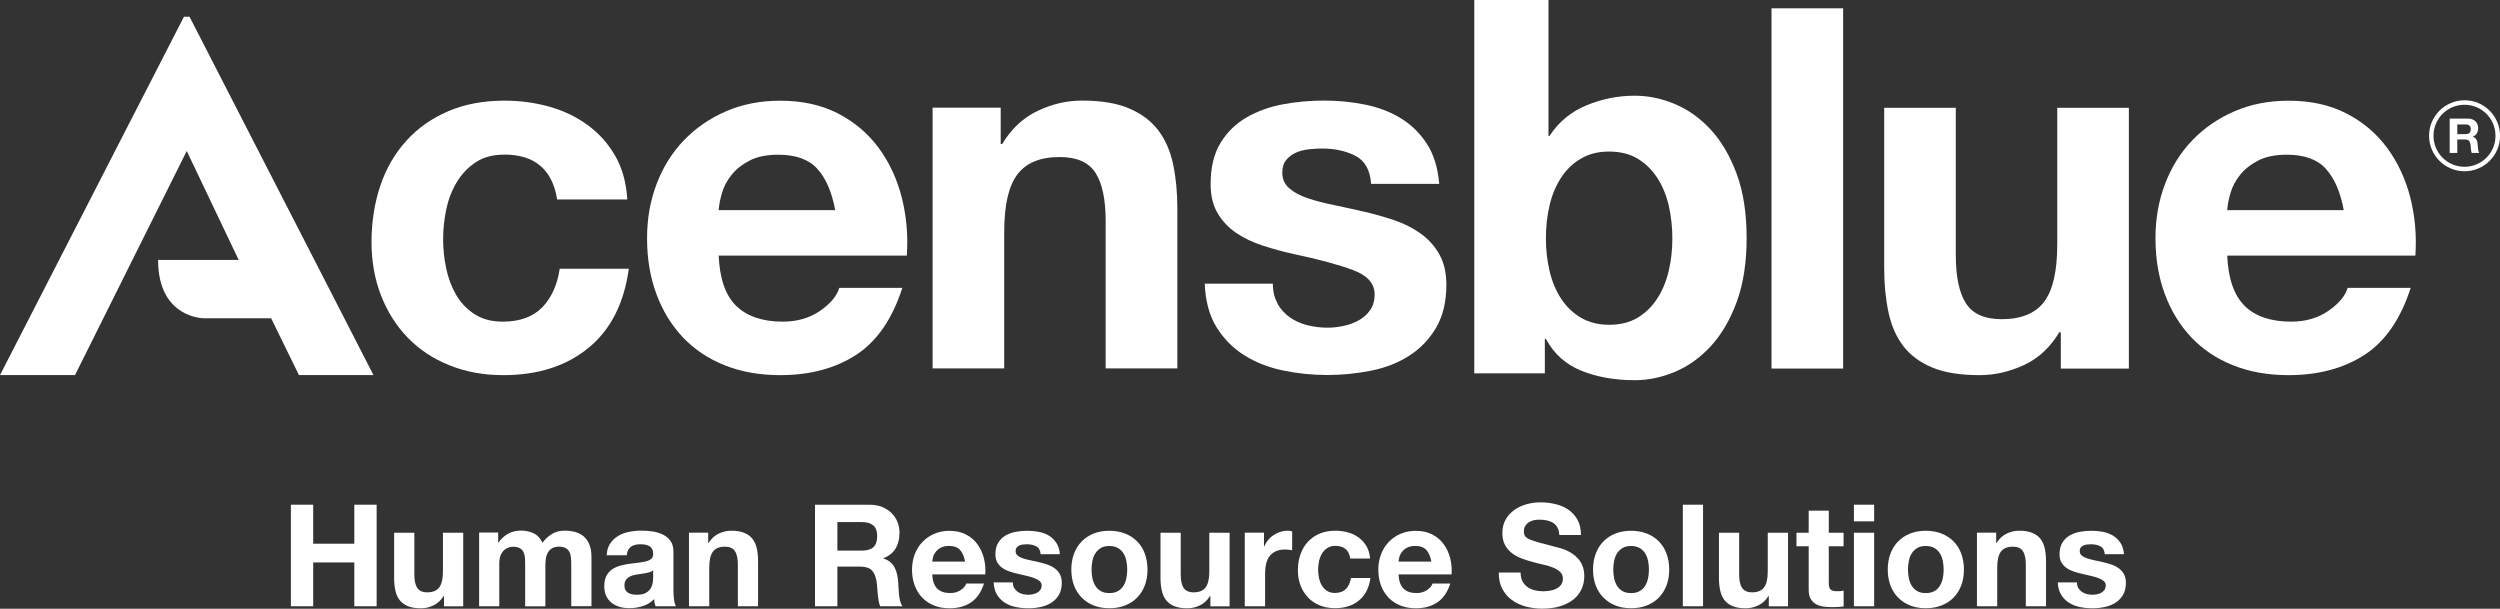
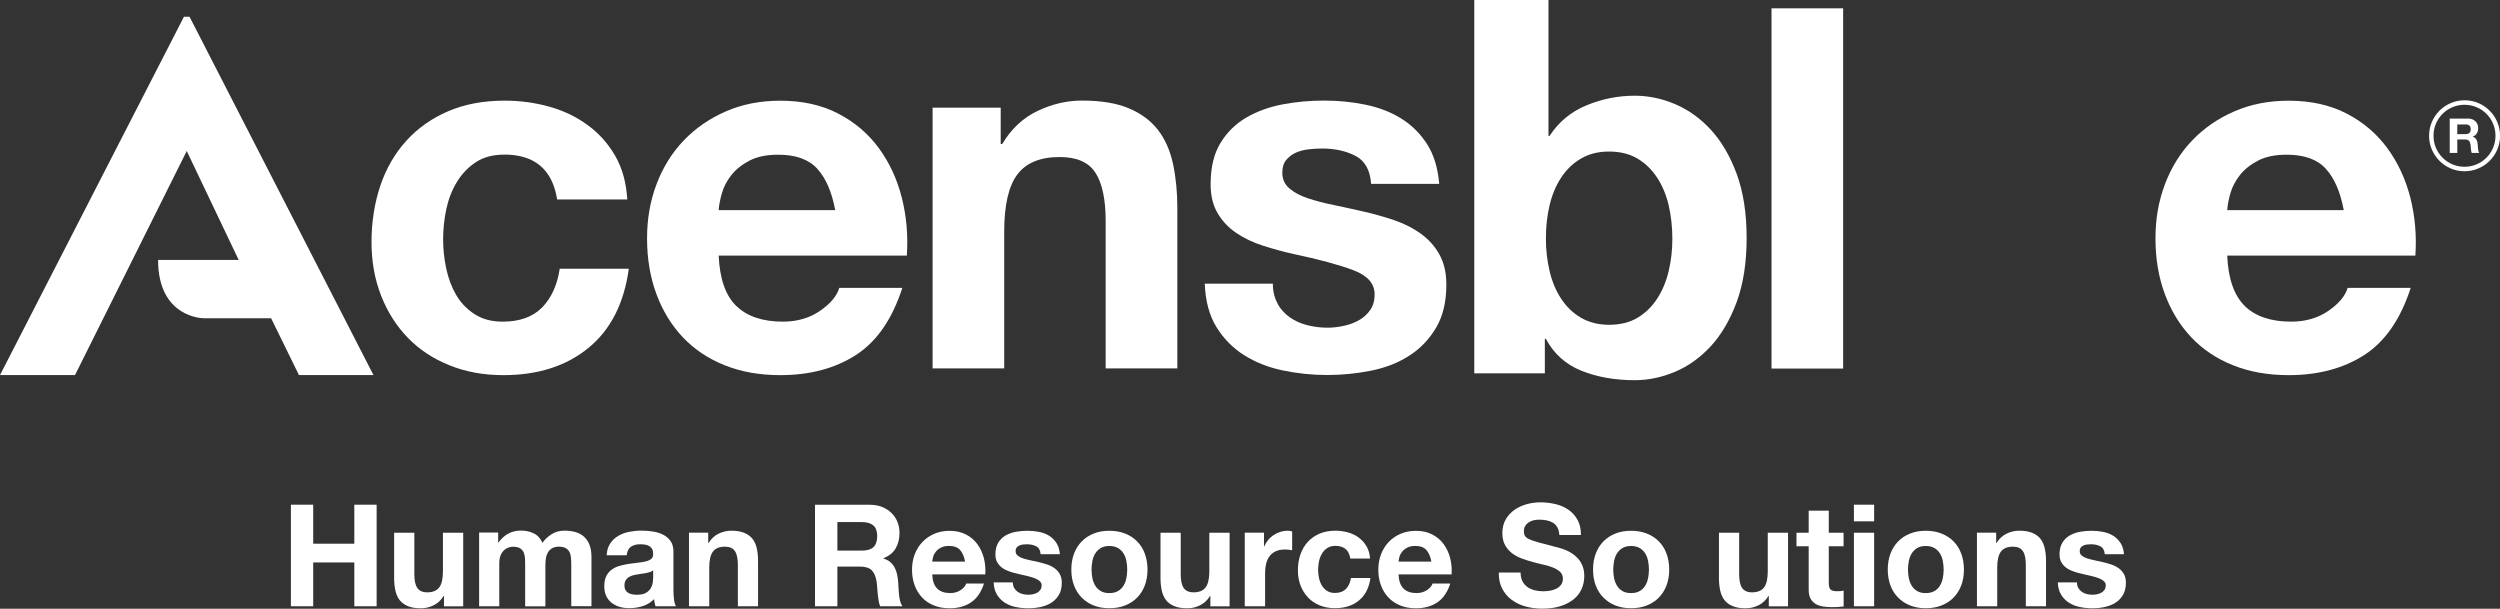
<svg xmlns="http://www.w3.org/2000/svg" id="b" viewBox="0 0 405.64 98.77">
  <rect x="0" y="0" width="405.64" height="98.77" fill="#333333" stroke="none" />
  <defs>
    <style>.d{fill:#fff;}</style>
  </defs>
  <g id="c">
    <polygon class="d" points="47.2 98.37 50.82 98.37 50.82 91.26 57.49 91.26 57.49 98.37 61.11 98.37 61.11 81.89 57.49 81.89 57.49 88.22 50.82 88.22 50.82 81.89 47.2 81.89 47.2 98.37" />
    <path class="d" d="m75.15,86.44h-3.28v6.25c0,1.22-.2,2.09-.6,2.62-.4.53-1.05.8-1.94.8-.77,0-1.31-.24-1.63-.73-.32-.48-.47-1.22-.47-2.2v-6.74h-3.28v7.34c0,.74.07,1.41.2,2.02.13.61.36,1.12.68,1.55.32.42.77.75,1.33.99.56.24,1.28.36,2.16.36.69,0,1.37-.16,2.03-.48.66-.32,1.2-.82,1.62-1.5h.07v1.66h3.12v-11.93Z" />
    <path class="d" d="m77.73,98.37h3.28v-6.92c0-.58.08-1.06.25-1.42.17-.36.37-.64.61-.83.24-.19.48-.32.73-.39.25-.07.45-.1.62-.1.52,0,.92.09,1.19.27s.46.41.58.7c.11.29.18.62.2.97.02.35.02.7.02,1.04v6.69h3.28v-6.65c0-.37.03-.73.08-1.1.05-.36.16-.68.32-.97.16-.28.39-.52.67-.69s.66-.27,1.12-.27.83.08,1.1.23c.27.15.47.36.61.62.14.26.22.57.25.92.03.35.05.73.05,1.13v6.76h3.28v-7.99c0-.77-.11-1.43-.32-1.97-.22-.55-.52-.99-.9-1.33-.38-.34-.85-.59-1.38-.74-.54-.15-1.12-.23-1.75-.23-.83,0-1.55.2-2.16.6-.61.4-1.09.86-1.44,1.38-.32-.72-.8-1.24-1.42-1.54s-1.31-.45-2.07-.45-1.48.17-2.09.51c-.61.34-1.13.82-1.56,1.43h-.05v-1.62h-3.09v11.93Z" />
    <path class="d" d="m101.69,90.11c.06-.65.28-1.11.66-1.38.38-.28.88-.42,1.51-.42.29,0,.57.02.82.06s.48.12.67.23c.19.12.35.28.46.48.12.21.17.49.17.84s-.11.6-.32.77c-.22.18-.5.31-.87.4-.36.09-.77.16-1.23.21-.46.05-.95.11-1.45.18-.51.08-1,.18-1.49.31-.48.13-.92.33-1.3.59-.38.26-.69.61-.92,1.05-.23.44-.35,1-.35,1.67,0,.62.1,1.15.31,1.59.21.45.5.82.87,1.11.37.29.8.51,1.29.66.49.15,1.02.22,1.59.22.74,0,1.46-.11,2.17-.33.71-.22,1.32-.6,1.85-1.14.02.2.04.4.08.59.04.19.09.38.15.57h3.32c-.15-.25-.26-.62-.32-1.11-.06-.49-.09-1.01-.09-1.55v-6.21c0-.71-.16-1.28-.48-1.73-.32-.45-.74-.79-1.25-1.04-.51-.25-1.07-.41-1.68-.5s-1.22-.13-1.82-.13c-.68,0-1.34.07-1.99.2-.65.13-1.23.35-1.75.66-.52.31-.95.72-1.29,1.22-.34.51-.53,1.15-.58,1.92h3.28Zm4.29,3.65c0,.18-.02.43-.06.74-.04.31-.14.61-.31.91-.17.3-.43.56-.78.77-.35.22-.85.32-1.5.32-.26,0-.52-.02-.76-.07-.25-.05-.46-.13-.65-.24-.18-.11-.33-.27-.44-.46-.11-.19-.16-.44-.16-.75s.05-.54.16-.75c.11-.21.25-.38.43-.51.18-.13.38-.23.61-.31.23-.08.48-.14.74-.18.25-.05.5-.08.77-.12.27-.03.52-.07.76-.12.24-.05.46-.1.67-.17.21-.07.38-.17.52-.29v1.22Z" />
    <path class="d" d="m111.8,98.37h3.28v-6.25c0-1.22.2-2.09.6-2.62.4-.53,1.05-.8,1.94-.8.77,0,1.31.24,1.63.73.32.48.47,1.22.47,2.2v6.74h3.28v-7.34c0-.74-.07-1.41-.2-2.02-.13-.61-.36-1.12-.68-1.55-.32-.42-.77-.75-1.33-.99-.56-.24-1.28-.36-2.16-.36-.69,0-1.37.16-2.03.48-.66.32-1.2.82-1.62,1.5h-.07v-1.66h-3.12v11.93Z" />
    <path class="d" d="m135.87,84.71h3.97c.82,0,1.43.18,1.86.54.42.36.63.94.63,1.74s-.21,1.43-.63,1.8c-.42.37-1.04.55-1.86.55h-3.97v-4.64Zm-3.62,13.66h3.62v-6.44h3.62c.91,0,1.56.2,1.96.6.4.4.66,1.03.79,1.89.05.32.08.67.1,1.03.02.36.05.72.09,1.06.04.35.08.68.14.99.05.32.13.6.24.87h3.62c-.17-.23-.3-.52-.38-.85-.08-.34-.15-.69-.18-1.05-.04-.36-.07-.72-.08-1.07-.02-.35-.03-.66-.05-.92-.03-.42-.09-.83-.17-1.23-.08-.41-.22-.79-.4-1.14-.18-.35-.42-.66-.72-.91-.29-.25-.66-.44-1.11-.57v-.05c.92-.37,1.59-.91,2-1.62.41-.71.61-1.55.61-2.52,0-.62-.11-1.2-.33-1.75-.22-.55-.55-1.04-.97-1.45-.42-.42-.93-.74-1.52-.98-.59-.24-1.26-.36-2-.36h-8.89v16.48Z" />
    <path class="d" d="m151.26,91.13c.02-.23.07-.49.15-.79.08-.29.23-.57.44-.83.21-.26.48-.48.83-.66.35-.18.78-.27,1.3-.27.8,0,1.4.22,1.79.65.39.43.67,1.06.82,1.89h-5.33Zm8.61,2.08c.06-.92-.02-1.81-.23-2.65-.22-.85-.57-1.6-1.05-2.26-.48-.66-1.1-1.19-1.86-1.58-.75-.39-1.64-.59-2.65-.59-.91,0-1.73.16-2.48.48-.75.32-1.39.76-1.93,1.33-.54.56-.95,1.23-1.25,2-.29.77-.44,1.6-.44,2.49s.14,1.77.43,2.54c.28.77.69,1.43,1.21,1.98.52.55,1.16.99,1.92,1.29.75.31,1.6.46,2.54.46,1.35,0,2.51-.32,3.46-.95.95-.63,1.66-1.65,2.12-3.07h-2.88c-.11.37-.4.72-.88,1.05-.48.33-1.05.5-1.71.5-.92,0-1.63-.24-2.12-.73-.49-.48-.76-1.25-.81-2.3h8.61Z" />
    <path class="d" d="m161.23,94.5c.03.79.21,1.45.54,1.99.33.54.75.97,1.27,1.3.52.33,1.1.57,1.77.7.66.14,1.34.21,2.03.21s1.34-.07,2-.21c.65-.14,1.23-.37,1.74-.69.51-.32.92-.75,1.23-1.28.32-.53.47-1.19.47-1.97,0-.55-.11-1.02-.32-1.4-.22-.38-.5-.69-.85-.95-.35-.25-.76-.46-1.21-.61-.45-.15-.92-.28-1.4-.39-.46-.11-.92-.21-1.36-.3-.45-.09-.84-.2-1.19-.31-.35-.12-.63-.27-.84-.45-.22-.18-.32-.42-.32-.72,0-.25.06-.44.18-.59.12-.15.27-.26.45-.33.18-.08.37-.13.59-.15.22-.02.42-.04.6-.04.58,0,1.09.11,1.52.33.43.22.67.65.72,1.28h3.12c-.06-.74-.25-1.35-.57-1.83s-.71-.87-1.19-1.17c-.48-.29-1.02-.5-1.63-.62-.61-.12-1.23-.18-1.88-.18s-1.28.06-1.89.17c-.62.12-1.17.32-1.66.6s-.89.68-1.19,1.18c-.3.5-.45,1.13-.45,1.88,0,.52.11.97.32,1.33.22.36.5.66.85.9.35.24.76.43,1.21.58.45.15.92.27,1.4.38.58.12,1.11.24,1.57.36s.85.24,1.17.38c.32.14.56.3.73.47.17.18.25.39.25.63,0,.29-.07.53-.21.73-.14.19-.31.35-.52.46-.21.12-.44.2-.69.25-.25.05-.5.08-.73.08-.32,0-.63-.04-.93-.11-.3-.08-.57-.2-.8-.36-.23-.16-.42-.37-.57-.62-.15-.25-.22-.56-.22-.91h-3.12Z" />
    <path class="d" d="m177.11,92.42c0-.48.05-.95.14-1.41.09-.46.25-.87.47-1.22.22-.35.52-.64.89-.87.37-.22.83-.33,1.38-.33s1.02.11,1.4.33c.38.22.68.51.9.87.22.35.38.76.47,1.22.09.46.14.93.14,1.41s-.05.94-.14,1.4c-.09.45-.25.86-.47,1.22-.22.36-.52.65-.9.87-.38.22-.84.32-1.4.32s-1.02-.11-1.38-.32c-.37-.22-.67-.5-.89-.87-.22-.36-.38-.77-.47-1.22-.09-.45-.14-.92-.14-1.4m-3.28,0c0,.95.15,1.82.44,2.58.29.77.71,1.43,1.25,1.97.54.55,1.18.97,1.94,1.27.75.3,1.6.45,2.54.45s1.79-.15,2.55-.45c.76-.3,1.41-.72,1.95-1.27.54-.55.95-1.2,1.25-1.97.29-.77.44-1.63.44-2.58s-.15-1.82-.44-2.6c-.29-.78-.71-1.44-1.25-1.98-.54-.55-1.19-.97-1.95-1.27-.76-.3-1.61-.45-2.55-.45s-1.79.15-2.54.45c-.75.3-1.4.72-1.94,1.27-.54.55-.95,1.21-1.25,1.98-.29.78-.44,1.64-.44,2.6" />
    <path class="d" d="m199.5,86.44h-3.28v6.25c0,1.22-.2,2.09-.6,2.62-.4.53-1.05.8-1.94.8-.77,0-1.31-.24-1.63-.73-.32-.48-.47-1.22-.47-2.2v-6.74h-3.28v7.34c0,.74.07,1.41.2,2.02.13.61.36,1.12.68,1.55.32.42.77.75,1.33.99.56.24,1.28.36,2.16.36.69,0,1.37-.16,2.03-.48.66-.32,1.2-.82,1.62-1.5h.07v1.66h3.12v-11.93Z" />
    <path class="d" d="m201.99,98.37h3.28v-5.38c0-.52.05-1.02.16-1.49.11-.47.29-.88.54-1.22.25-.35.59-.62,1-.82.42-.2.92-.3,1.52-.3.2,0,.41.01.62.04.22.02.4.05.55.08v-3.05c-.23-.08-.47-.12-.71-.12-.4,0-.8.06-1.19.18-.39.12-.76.3-1.1.52-.34.22-.64.49-.9.81-.26.32-.47.66-.62,1.03h-.05v-2.22h-3.12v11.93Z" />
    <path class="d" d="m222.3,90.64c-.05-.75-.23-1.42-.57-1.99-.33-.57-.75-1.04-1.26-1.42-.51-.38-1.09-.66-1.74-.84-.65-.18-1.34-.28-2.04-.28-.97,0-1.83.16-2.59.48-.75.32-1.39.77-1.92,1.35-.52.58-.92,1.26-1.19,2.05-.27.79-.4,1.65-.4,2.57s.15,1.71.44,2.46c.29.75.7,1.39,1.22,1.94.52.55,1.15.97,1.89,1.27.74.3,1.56.45,2.47.45,1.59,0,2.89-.42,3.9-1.26,1.02-.84,1.63-2.05,1.85-3.64h-3.16c-.11.74-.38,1.33-.81,1.77-.43.44-1.03.66-1.8.66-.51,0-.94-.12-1.29-.35-.35-.23-.63-.53-.84-.89-.21-.36-.36-.77-.45-1.21-.09-.45-.14-.88-.14-1.31s.05-.88.14-1.34.25-.88.47-1.26c.22-.38.51-.68.87-.92.35-.24.79-.36,1.32-.36,1.4,0,2.21.68,2.42,2.05h3.21Z" />
    <path class="d" d="m226.92,91.13c.02-.23.07-.49.15-.79.08-.29.23-.57.44-.83.21-.26.48-.48.83-.66.35-.18.78-.27,1.3-.27.8,0,1.4.22,1.79.65.39.43.67,1.06.82,1.89h-5.33Zm8.61,2.08c.06-.92-.02-1.81-.23-2.65-.22-.85-.57-1.6-1.05-2.26-.48-.66-1.1-1.19-1.86-1.58-.75-.39-1.64-.59-2.65-.59-.91,0-1.73.16-2.48.48-.75.32-1.39.76-1.93,1.33-.54.56-.95,1.23-1.25,2-.29.77-.44,1.6-.44,2.49s.14,1.77.43,2.54c.28.77.69,1.43,1.21,1.98.52.55,1.16.99,1.92,1.29.75.31,1.6.46,2.54.46,1.35,0,2.51-.32,3.46-.95.95-.63,1.66-1.65,2.12-3.07h-2.88c-.11.37-.4.72-.88,1.05-.48.33-1.05.5-1.71.5-.92,0-1.63-.24-2.12-.73-.49-.48-.76-1.25-.81-2.3h8.61Z" />
    <path class="d" d="m243.19,92.9c-.02,1.02.17,1.89.56,2.63.39.74.91,1.35,1.56,1.82.65.48,1.4.83,2.25,1.06.85.23,1.74.35,2.64.35,1.12,0,2.11-.13,2.97-.4.85-.27,1.57-.64,2.15-1.11.58-.47,1.01-1.03,1.3-1.67.29-.65.44-1.35.44-2.1,0-.62-.09-1.16-.28-1.63-.18-.47-.43-.87-.73-1.21-.3-.34-.63-.62-.99-.85-.36-.23-.72-.42-1.08-.56-.36-.15-.7-.26-1.03-.35-.32-.08-.58-.15-.78-.2-1.03-.26-1.87-.48-2.5-.66-.64-.18-1.14-.35-1.5-.51-.36-.16-.6-.34-.73-.54-.12-.2-.18-.46-.18-.78,0-.34.08-.63.23-.87.15-.24.35-.43.59-.59.24-.15.5-.26.8-.32.29-.06.58-.09.88-.09.43,0,.84.04,1.22.12.39.08.72.21,1.02.39.29.18.53.44.7.76.18.32.28.73.31,1.22h3.51c0-.95-.18-1.77-.54-2.43-.36-.67-.85-1.22-1.46-1.65-.62-.43-1.32-.74-2.11-.93-.79-.19-1.62-.29-2.48-.29-.74,0-1.48.1-2.21.3-.74.2-1.4.51-1.99.92-.58.42-1.06.93-1.42,1.56-.36.62-.54,1.36-.54,2.2,0,.77.14,1.42.43,1.94.28.52.66.96,1.12,1.32.46.35.98.64,1.57.86.58.22,1.18.41,1.8.57.6.17,1.19.32,1.78.45.58.13,1.11.29,1.57.48.46.19.83.43,1.12.7.28.28.43.64.43,1.08,0,.42-.11.76-.32,1.03-.22.27-.48.48-.81.63-.32.15-.67.26-1.04.31-.37.05-.72.08-1.04.08-.49,0-.96-.06-1.4-.17-.44-.12-.82-.29-1.15-.53-.33-.24-.6-.55-.8-.93-.2-.39-.3-.85-.3-1.41h-3.51Z" />
    <path class="d" d="m261.76,92.42c0-.48.05-.95.14-1.41.09-.46.25-.87.47-1.22.22-.35.52-.64.89-.87.37-.22.83-.33,1.38-.33s1.02.11,1.4.33c.38.22.68.51.9.87.22.35.38.76.47,1.22.09.46.14.93.14,1.41s-.05.94-.14,1.4c-.09.45-.25.86-.47,1.22-.22.36-.52.65-.9.87-.38.22-.84.32-1.4.32s-1.02-.11-1.38-.32c-.37-.22-.67-.5-.89-.87-.22-.36-.38-.77-.47-1.22-.09-.45-.14-.92-.14-1.4m-3.28,0c0,.95.15,1.82.44,2.58.29.77.71,1.43,1.25,1.97.54.55,1.18.97,1.94,1.27.75.3,1.6.45,2.54.45s1.79-.15,2.55-.45c.76-.3,1.41-.72,1.95-1.27.54-.55.95-1.2,1.25-1.97.29-.77.44-1.63.44-2.58s-.15-1.82-.44-2.6c-.29-.78-.71-1.44-1.25-1.98-.54-.55-1.19-.97-1.95-1.27-.76-.3-1.61-.45-2.55-.45s-1.79.15-2.54.45c-.75.3-1.4.72-1.94,1.27-.54.55-.95,1.21-1.25,1.98-.29.78-.44,1.64-.44,2.6" />
-     <rect class="d" x="273.05" y="81.89" width="3.28" height="16.48" />
    <path class="d" d="m290.11,86.44h-3.28v6.25c0,1.22-.2,2.09-.6,2.62-.4.53-1.05.8-1.94.8-.77,0-1.31-.24-1.63-.73-.32-.48-.47-1.22-.47-2.2v-6.74h-3.28v7.34c0,.74.07,1.41.2,2.02.13.61.36,1.12.68,1.55.32.42.77.75,1.33.99.56.24,1.28.36,2.16.36.69,0,1.37-.16,2.03-.48.66-.32,1.2-.82,1.62-1.5h.07v1.66h3.12v-11.93Z" />
    <path class="d" d="m296.75,82.86h-3.28v3.58h-1.98v2.19h1.98v7.04c0,.6.1,1.08.3,1.45.2.37.47.66.82.87.35.21.75.35,1.2.42.45.07.93.1,1.44.1.32,0,.65,0,.99-.02.34-.02.65-.05.92-.09v-2.56c-.31.06-.65.09-1.02.09-.55,0-.92-.09-1.11-.28-.18-.18-.28-.55-.28-1.11v-5.91h2.4v-2.19h-2.4v-3.58Z" />
    <path class="d" d="m304.09,81.89h-3.28v2.7h3.28v-2.7Zm-3.28,16.48h3.28v-11.93h-3.28v11.93Z" />
    <path class="d" d="m309.58,92.42c0-.48.05-.95.14-1.41.09-.46.25-.87.47-1.22.22-.35.52-.64.89-.87.37-.22.83-.33,1.38-.33s1.02.11,1.4.33c.38.22.68.51.9.87.22.35.38.76.47,1.22.09.46.14.93.14,1.41s-.05.94-.14,1.4c-.09.45-.25.86-.47,1.22-.22.36-.52.65-.9.87-.38.22-.84.32-1.4.32s-1.02-.11-1.38-.32c-.37-.22-.67-.5-.89-.87-.22-.36-.38-.77-.47-1.22-.09-.45-.14-.92-.14-1.4m-3.28,0c0,.95.15,1.82.44,2.58.29.77.71,1.43,1.25,1.97.54.55,1.18.97,1.94,1.27.75.3,1.6.45,2.54.45s1.79-.15,2.55-.45c.76-.3,1.41-.72,1.95-1.27.54-.55.95-1.2,1.25-1.97.29-.77.44-1.63.44-2.58s-.15-1.82-.44-2.6c-.29-.78-.71-1.44-1.25-1.98-.54-.55-1.19-.97-1.95-1.27-.76-.3-1.61-.45-2.55-.45s-1.79.15-2.54.45c-.75.3-1.4.72-1.94,1.27-.54.55-.95,1.21-1.25,1.98-.29.78-.44,1.64-.44,2.6" />
    <path class="d" d="m320.78,98.37h3.28v-6.25c0-1.22.2-2.09.6-2.62.4-.53,1.05-.8,1.94-.8.77,0,1.31.24,1.63.73.32.48.47,1.22.47,2.2v6.74h3.28v-7.34c0-.74-.07-1.41-.2-2.02-.13-.61-.36-1.12-.68-1.55s-.77-.75-1.33-.99c-.56-.24-1.28-.36-2.16-.36-.69,0-1.37.16-2.03.48-.66.32-1.2.82-1.62,1.5h-.07v-1.66h-3.12v11.93Z" />
    <path class="d" d="m333.89,94.5c.03.79.21,1.45.54,1.99.33.54.75.97,1.27,1.3.52.33,1.1.57,1.77.7.66.14,1.34.21,2.03.21s1.34-.07,2-.21c.65-.14,1.24-.37,1.74-.69.51-.32.92-.75,1.23-1.28.32-.53.47-1.19.47-1.97,0-.55-.11-1.02-.32-1.4-.22-.38-.5-.69-.85-.95-.35-.25-.76-.46-1.21-.61-.45-.15-.92-.28-1.4-.39-.46-.11-.92-.21-1.36-.3-.45-.09-.84-.2-1.19-.31-.35-.12-.63-.27-.84-.45-.22-.18-.32-.42-.32-.72,0-.25.06-.44.18-.59.12-.15.27-.26.45-.33.18-.08.37-.13.59-.15.22-.02.42-.04.6-.04.58,0,1.09.11,1.52.33.43.22.67.65.72,1.28h3.12c-.06-.74-.25-1.35-.57-1.83s-.71-.87-1.19-1.17c-.48-.29-1.02-.5-1.63-.62-.61-.12-1.24-.18-1.88-.18s-1.28.06-1.89.17c-.62.12-1.17.32-1.66.6-.49.28-.89.68-1.19,1.18-.3.5-.45,1.13-.45,1.88,0,.52.11.97.32,1.33.22.36.5.66.85.9.35.24.76.43,1.21.58.45.15.92.27,1.4.38.58.12,1.11.24,1.57.36.46.12.85.24,1.17.38.32.14.56.3.73.47s.25.39.25.63c0,.29-.07.53-.21.73-.14.19-.31.35-.52.46-.21.12-.44.2-.69.25-.25.05-.5.08-.73.08-.32,0-.64-.04-.93-.11-.3-.08-.57-.2-.8-.36-.23-.16-.42-.37-.57-.62-.15-.25-.22-.56-.22-.91h-3.12Z" />
    <path class="d" d="m81.81,25.09c-1.86,0-3.41.42-4.67,1.27-1.26.85-2.28,1.94-3.07,3.27-.79,1.34-1.35,2.81-1.68,4.42-.33,1.61-.49,3.21-.49,4.79s.16,3.08.49,4.67c.33,1.58.86,3.02,1.6,4.3.74,1.28,1.73,2.33,2.99,3.15,1.25.82,2.78,1.23,4.58,1.23,2.78,0,4.92-.78,6.43-2.33,1.5-1.56,2.44-3.64,2.83-6.26h11.21c-.77,5.62-2.95,9.91-6.55,12.85-3.6,2.95-8.21,4.42-13.83,4.42-3.17,0-6.07-.53-8.72-1.6-2.65-1.06-4.9-2.55-6.75-4.46-1.86-1.91-3.3-4.19-4.34-6.83-1.04-2.65-1.56-5.55-1.56-8.72s.48-6.32,1.43-9.13c.95-2.81,2.36-5.24,4.22-7.29,1.85-2.05,4.12-3.64,6.79-4.79,2.67-1.15,5.73-1.72,9.17-1.72,2.51,0,4.92.33,7.25.98,2.32.65,4.39,1.65,6.22,2.99,1.83,1.34,3.32,3,4.46,4.99,1.15,1.99,1.8,4.35,1.96,7.08h-11.38c-.77-4.86-3.63-7.29-8.6-7.29" />
    <path class="d" d="m119.48,49.65c1.75,1.69,4.26,2.54,7.53,2.54,2.35,0,4.36-.59,6.06-1.76,1.69-1.17,2.73-2.42,3.11-3.72h10.23c-1.64,5.08-4.15,8.71-7.53,10.89-3.38,2.18-7.48,3.27-12.28,3.27-3.33,0-6.33-.53-9-1.6-2.68-1.06-4.94-2.58-6.8-4.54-1.86-1.97-3.29-4.31-4.3-7.04-1.01-2.73-1.51-5.73-1.51-9s.52-6.11,1.55-8.84c1.04-2.73,2.51-5.09,4.42-7.08,1.91-1.99,4.19-3.56,6.84-4.71,2.65-1.15,5.58-1.72,8.8-1.72,3.6,0,6.74.7,9.41,2.09,2.67,1.39,4.87,3.26,6.59,5.61,1.72,2.35,2.96,5.02,3.72,8.02.76,3,1.04,6.14.82,9.41h-30.53c.16,3.76,1.12,6.5,2.87,8.19m13.14-22.27c-1.39-1.53-3.51-2.29-6.34-2.29-1.86,0-3.4.31-4.63.94-1.23.63-2.21,1.41-2.95,2.33-.74.93-1.26,1.91-1.56,2.95-.3,1.04-.48,1.96-.53,2.78h18.91c-.55-2.95-1.51-5.18-2.91-6.71" />
    <path class="d" d="m162.37,17.47v5.89h.25c1.47-2.46,3.38-4.24,5.73-5.36,2.35-1.12,4.75-1.68,7.2-1.68,3.11,0,5.66.42,7.65,1.27,1.99.85,3.56,2.02,4.71,3.52,1.15,1.5,1.95,3.33,2.42,5.48.46,2.16.7,4.54.7,7.16v26.03h-11.63v-23.9c0-3.49-.54-6.1-1.64-7.82-1.09-1.72-3.03-2.58-5.81-2.58-3.17,0-5.46.94-6.88,2.83-1.42,1.88-2.13,4.98-2.13,9.29v22.18h-11.62V17.47h11.05Z" />
    <path class="d" d="m207.28,49.28c.52.9,1.19,1.64,2,2.21.82.57,1.76,1,2.82,1.27s2.17.41,3.32.41c.82,0,1.68-.1,2.58-.29.9-.19,1.72-.49,2.46-.9.74-.41,1.35-.95,1.84-1.64.49-.68.74-1.54.74-2.58,0-1.75-1.16-3.06-3.48-3.93-2.32-.87-5.55-1.75-9.7-2.62-1.69-.38-3.34-.83-4.95-1.35-1.61-.52-3.04-1.2-4.3-2.05-1.26-.85-2.26-1.91-3.03-3.19-.76-1.28-1.15-2.85-1.15-4.71,0-2.73.53-4.97,1.6-6.71,1.06-1.75,2.47-3.12,4.22-4.14,1.75-1.01,3.71-1.72,5.89-2.13,2.18-.41,4.42-.61,6.71-.61s4.52.22,6.67.66c2.15.44,4.08,1.17,5.77,2.21,1.69,1.04,3.1,2.41,4.22,4.13,1.12,1.72,1.79,3.89,2.01,6.51h-11.05c-.16-2.24-1.01-3.75-2.54-4.54-1.53-.79-3.33-1.19-5.4-1.19-.66,0-1.37.04-2.13.12-.76.08-1.46.26-2.09.53-.63.27-1.16.67-1.6,1.19-.44.52-.65,1.22-.65,2.09,0,1.04.38,1.88,1.15,2.54.76.66,1.76,1.19,2.99,1.6,1.23.41,2.63.78,4.22,1.1,1.58.33,3.19.68,4.83,1.06,1.69.38,3.34.85,4.95,1.39,1.61.55,3.04,1.27,4.3,2.17,1.26.9,2.27,2.02,3.03,3.36.76,1.34,1.15,2.99,1.15,4.95,0,2.78-.56,5.12-1.68,7-1.12,1.88-2.58,3.4-4.38,4.54-1.8,1.15-3.86,1.95-6.18,2.41-2.32.46-4.68.7-7.08.7s-4.86-.25-7.2-.74c-2.35-.49-4.43-1.31-6.26-2.46-1.83-1.15-3.33-2.66-4.5-4.54-1.17-1.88-1.81-4.24-1.92-7.08h11.05c0,1.26.26,2.33.78,3.23" />
    <rect class="d" x="287.44" y="1.35" width="11.62" height="58.45" />
-     <path class="d" d="m334.38,59.8v-5.89h-.25c-1.47,2.46-3.38,4.23-5.73,5.32-2.35,1.09-4.75,1.64-7.21,1.64-3.11,0-5.66-.41-7.65-1.23-1.99-.82-3.56-1.98-4.71-3.48-1.15-1.5-1.95-3.33-2.41-5.48-.46-2.16-.7-4.54-.7-7.16v-26.03h11.62v23.9c0,3.49.54,6.1,1.64,7.82,1.09,1.72,3.03,2.58,5.81,2.58,3.16,0,5.46-.94,6.88-2.82,1.42-1.88,2.13-4.98,2.13-9.29v-22.19h11.62v42.32h-11.05Z" />
    <path class="d" d="m364.22,49.65c1.75,1.69,4.26,2.54,7.53,2.54,2.35,0,4.37-.59,6.06-1.76,1.69-1.17,2.73-2.42,3.11-3.72h10.23c-1.64,5.08-4.15,8.71-7.53,10.89-3.38,2.18-7.48,3.27-12.28,3.27-3.33,0-6.33-.53-9-1.6-2.68-1.06-4.94-2.58-6.79-4.54-1.86-1.97-3.29-4.31-4.3-7.04-1.01-2.73-1.51-5.73-1.51-9s.52-6.11,1.55-8.84c1.04-2.73,2.51-5.09,4.42-7.08,1.91-1.99,4.19-3.56,6.84-4.71,2.65-1.15,5.58-1.72,8.8-1.72,3.6,0,6.74.7,9.42,2.09,2.67,1.39,4.87,3.26,6.59,5.61,1.72,2.35,2.96,5.02,3.73,8.02.76,3,1.04,6.14.82,9.41h-30.53c.16,3.76,1.12,6.5,2.87,8.19m13.14-22.27c-1.39-1.53-3.51-2.29-6.35-2.29-1.86,0-3.4.31-4.62.94-1.23.63-2.21,1.41-2.95,2.33-.74.93-1.26,1.91-1.56,2.95-.3,1.04-.48,1.96-.53,2.78h18.91c-.55-2.95-1.51-5.18-2.91-6.71" />
    <path class="d" d="m0,60.86L29.85,2.71h.9l29.85,58.15h-12.09l-4.52-9.22h-10.94s-7.4,0-7.4-9.46h13.08l-8.43-17.68L12.17,60.86H0Z" />
    <path class="d" d="m251.25,0v22.06h.17c1.47-2.26,3.46-3.92,5.98-4.96,2.52-1.05,5.13-1.57,7.85-1.57,2.21,0,4.38.45,6.53,1.36,2.15.91,4.09,2.29,5.81,4.16,1.72,1.87,3.12,4.26,4.2,7.17,1.07,2.91,1.61,6.38,1.61,10.39s-.54,7.48-1.61,10.39c-1.08,2.91-2.48,5.3-4.2,7.17-1.73,1.87-3.66,3.25-5.81,4.16-2.15.9-4.33,1.36-6.53,1.36-3.22,0-6.11-.51-8.65-1.53-2.54-1.02-4.47-2.74-5.77-5.18h-.17v5.6h-11.45V0h12.05Zm19.51,33.34c-.4-1.7-1.02-3.19-1.87-4.5-.85-1.3-1.91-2.33-3.18-3.1-1.27-.76-2.82-1.15-4.62-1.15s-3.28.38-4.58,1.15c-1.3.76-2.38,1.8-3.22,3.1-.85,1.3-1.47,2.8-1.87,4.5-.4,1.7-.59,3.48-.59,5.35s.2,3.56.59,5.26c.4,1.7,1.02,3.2,1.87,4.5.85,1.3,1.92,2.33,3.22,3.1,1.3.76,2.83,1.15,4.58,1.15s3.35-.38,4.62-1.15c1.27-.76,2.33-1.79,3.18-3.1.85-1.3,1.47-2.8,1.87-4.5.4-1.7.59-3.45.59-5.26s-.2-3.65-.59-5.35" />
    <path class="d" d="m403.44,18.47c-.91-.91-2.17-1.47-3.56-1.47s-2.65.56-3.56,1.47c-.91.91-1.47,2.17-1.47,3.56s.56,2.65,1.47,3.56c.91.91,2.17,1.47,3.56,1.47s2.65-.56,3.56-1.47c.91-.91,1.47-2.17,1.47-3.56s-.56-2.65-1.47-3.56m-4.73,1.72h1.34c.28,0,.48.06.63.18.14.12.21.32.21.59s-.07.48-.21.61c-.14.12-.35.19-.63.19h-1.34v-1.57Zm-1.22,4.62h1.22v-2.18h1.22c.31,0,.53.07.66.2.14.13.22.35.27.64.02.11.03.22.03.35,0,.12.02.24.03.36s.03.23.05.34c.02.11.05.2.08.29h1.22c-.06-.08-.1-.17-.13-.29-.03-.11-.05-.23-.06-.35-.01-.12-.02-.24-.03-.36,0-.12-.01-.22-.02-.31-.01-.14-.03-.28-.06-.42-.03-.14-.07-.27-.14-.39-.06-.12-.14-.22-.24-.31s-.22-.15-.37-.19v-.02c.31-.12.54-.31.67-.55.14-.24.21-.52.21-.85,0-.21-.04-.41-.11-.59-.08-.19-.18-.35-.33-.49-.14-.14-.31-.25-.51-.33-.2-.08-.43-.12-.67-.12h-3v5.57Zm2.4-8.54c1.59,0,3.03.64,4.07,1.69,1.04,1.04,1.69,2.48,1.69,4.07s-.64,3.03-1.69,4.07c-1.04,1.04-2.48,1.69-4.07,1.69s-3.03-.65-4.07-1.69c-1.04-1.04-1.69-2.48-1.69-4.07s.65-3.03,1.69-4.07c1.04-1.04,2.48-1.69,4.07-1.69" />
  </g>
</svg>